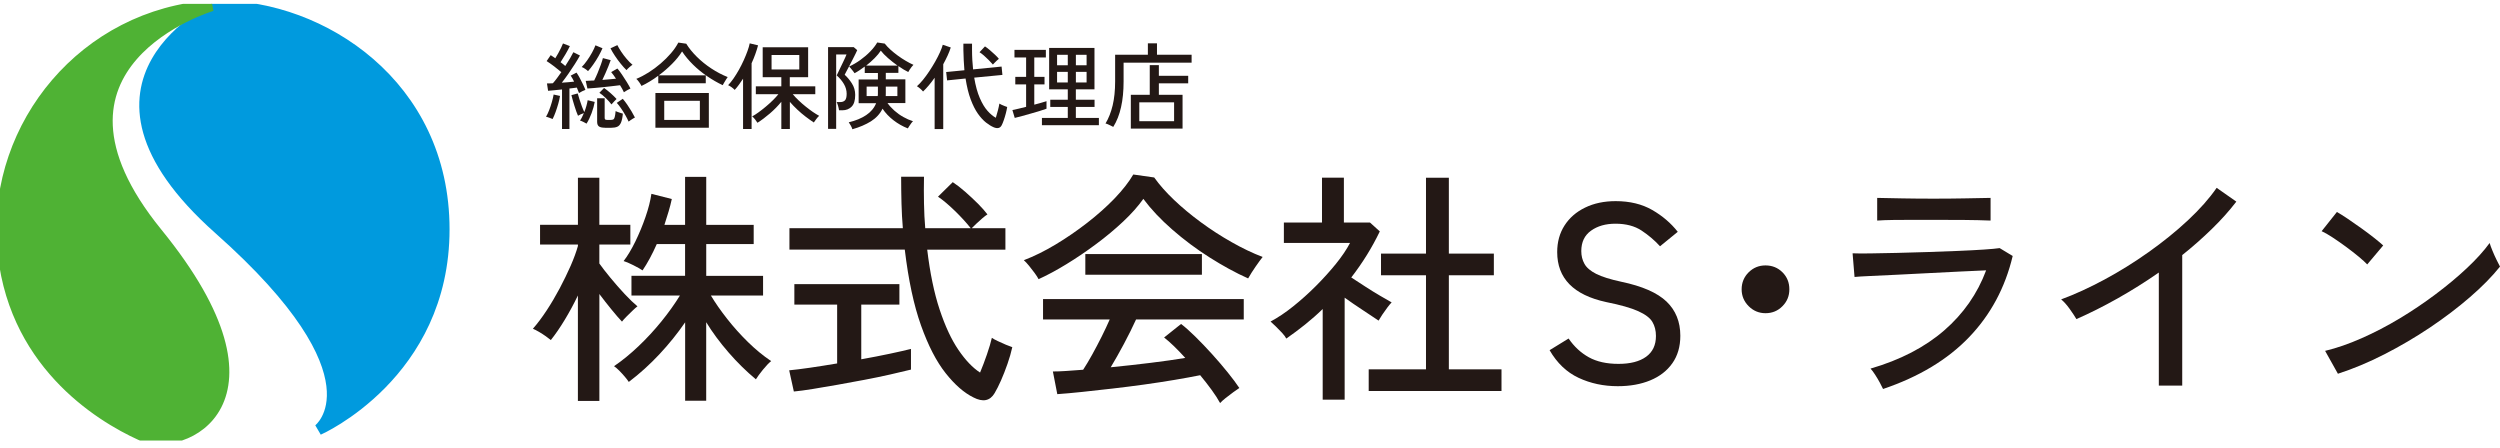
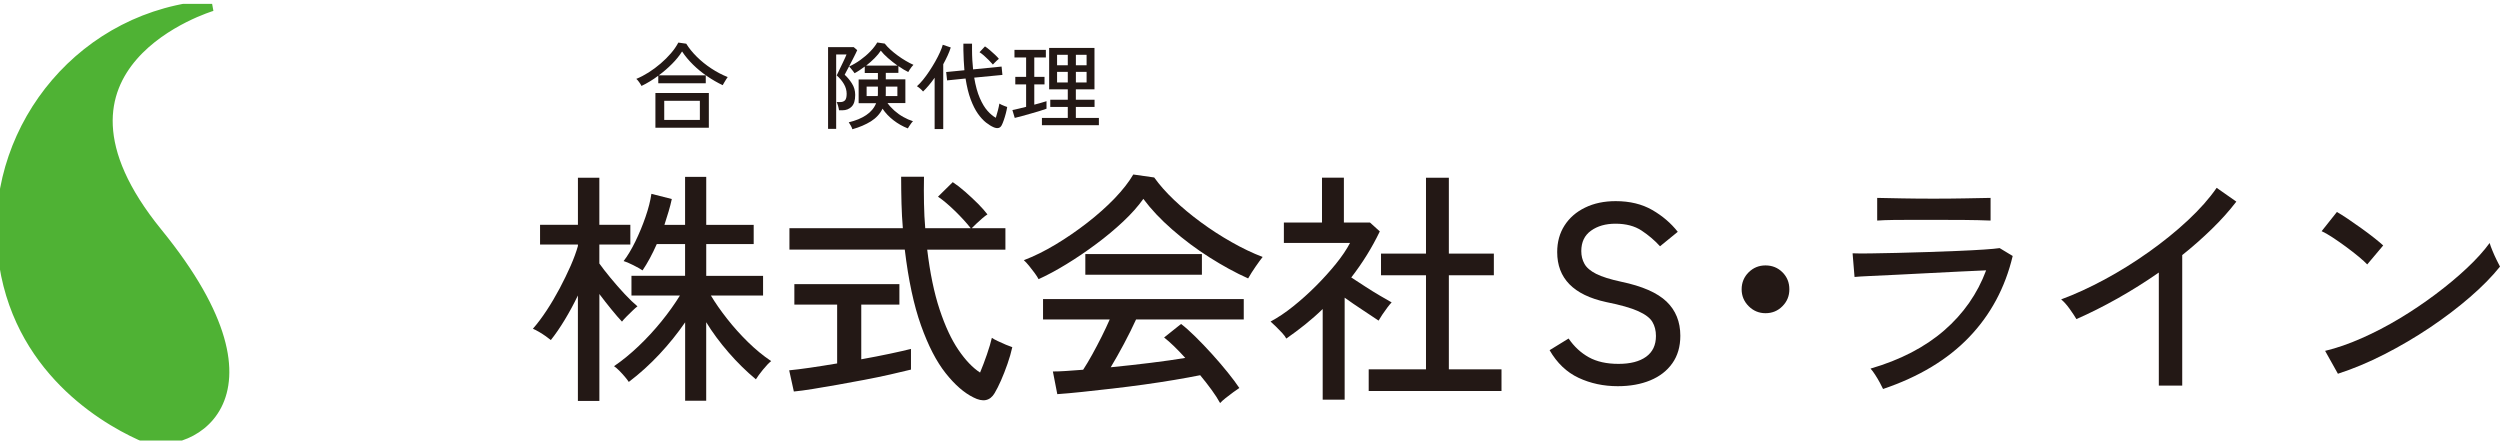
<svg xmlns="http://www.w3.org/2000/svg" width="229" height="41" viewBox="0 0 229 41" fill="none">
  <g clip-path="url(#clip0_630_835)">
-     <path d="M20.083 0.549C20.083 0.549 4.725 7.374 20.083 21.003C35.44 34.633 29.181 39.358 29.181 39.358C29.181 39.358 40.679 34.305 40.679 21.003C40.679 7.702 29.393 0.549 20.083 0.549Z" fill="#009ADE" stroke="#009ADE" />
    <path d="M19.404 0.52C19.404 0.52 1.723 5.782 14.397 21.352C27.071 36.923 16.703 41.575 12.896 39.846C9.086 38.117 0.925 33.101 0.209 22.295C-0.507 11.488 7.714 1.296 19.404 0.52Z" fill="#4FB234" stroke="#4FB234" />
    <path d="M52.935 36.72V27.065C52.561 27.848 52.157 28.591 51.729 29.298C51.302 30.005 50.877 30.622 50.457 31.149C50.351 31.06 50.198 30.944 49.996 30.801C49.794 30.658 49.582 30.522 49.367 30.396C49.148 30.27 48.966 30.174 48.813 30.114C49.234 29.633 49.655 29.073 50.076 28.432C50.496 27.792 50.894 27.118 51.269 26.412C51.643 25.705 51.977 25.015 52.272 24.348C52.564 23.678 52.786 23.074 52.938 22.533V22.397H49.469V20.592H52.938V16.282H54.9V20.592H57.74V22.397H54.9V24.136C55.155 24.497 55.493 24.932 55.914 25.443C56.335 25.954 56.769 26.451 57.219 26.933C57.67 27.414 58.061 27.788 58.392 28.061C58.286 28.137 58.137 28.266 57.942 28.455C57.746 28.645 57.554 28.83 57.368 29.019C57.183 29.209 57.05 29.355 56.974 29.461C56.703 29.175 56.381 28.804 56.007 28.343C55.632 27.885 55.264 27.414 54.903 26.933V36.723H52.942L52.935 36.72ZM62.759 36.697V29.524C62.067 30.532 61.285 31.505 60.404 32.447C59.526 33.386 58.591 34.232 57.597 34.985C57.521 34.865 57.402 34.706 57.236 34.51C57.07 34.315 56.898 34.126 56.719 33.946C56.54 33.767 56.381 33.631 56.245 33.542C56.997 33.031 57.743 32.42 58.488 31.713C59.231 31.007 59.93 30.25 60.583 29.447C61.235 28.645 61.802 27.848 62.282 27.069H57.842V25.264H62.753V22.354H60.162C59.741 23.303 59.307 24.106 58.856 24.769C58.661 24.633 58.376 24.474 58.001 24.285C57.627 24.096 57.332 23.973 57.123 23.913C57.484 23.449 57.839 22.852 58.194 22.131C58.545 21.408 58.859 20.658 59.128 19.875C59.4 19.092 59.578 18.386 59.668 17.755L61.537 18.23C61.461 18.591 61.364 18.97 61.245 19.368C61.126 19.766 60.997 20.177 60.861 20.599H62.753V16.199H64.691V20.599H69.038V22.357H64.691V25.267H69.897V27.072H65.118C65.523 27.749 66.02 28.459 66.606 29.205C67.193 29.952 67.829 30.662 68.521 31.339C69.211 32.015 69.92 32.596 70.639 33.077C70.427 33.243 70.178 33.505 69.883 33.867C69.592 34.228 69.376 34.52 69.24 34.746C68.369 34.023 67.534 33.203 66.739 32.288C65.944 31.372 65.258 30.446 64.688 29.514V36.71H62.749L62.759 36.697Z" fill="#231815" />
    <path d="M72.716 35.862L72.289 33.921C72.769 33.875 73.399 33.799 74.181 33.686C74.963 33.573 75.794 33.44 76.682 33.291V27.899H72.763V26.028H82.385V27.899H78.892V32.91C79.823 32.744 80.695 32.574 81.507 32.402C82.319 32.229 82.965 32.083 83.445 31.961V33.855C82.905 33.991 82.265 34.14 81.53 34.306C80.794 34.472 80.012 34.635 79.187 34.791C78.362 34.95 77.544 35.099 76.732 35.242C75.92 35.385 75.165 35.514 74.469 35.627C73.773 35.74 73.187 35.819 72.723 35.862H72.716ZM89.164 36.403C88.309 35.982 87.458 35.242 86.619 34.18C85.778 33.118 85.025 31.665 84.366 29.814C83.704 27.962 83.21 25.647 82.878 22.866H72.312V20.902H82.7C82.64 20.179 82.597 19.426 82.577 18.636C82.557 17.846 82.544 17.03 82.544 16.188H84.638C84.621 17.03 84.621 17.846 84.638 18.636C84.651 19.426 84.691 20.182 84.751 20.902H88.919C88.514 20.391 88.028 19.86 87.464 19.313C86.901 18.765 86.387 18.331 85.92 18.016L87.272 16.685C87.617 16.911 87.998 17.203 88.409 17.564C88.823 17.926 89.21 18.291 89.582 18.659C89.949 19.028 90.237 19.356 90.45 19.641C90.344 19.701 90.194 19.814 89.999 19.98C89.803 20.146 89.615 20.315 89.436 20.487C89.257 20.66 89.111 20.799 89.008 20.905H92.096V22.87H84.933C85.188 25.006 85.566 26.834 86.069 28.351C86.573 29.87 87.146 31.105 87.792 32.05C88.438 32.999 89.098 33.689 89.774 34.127C89.982 33.629 90.194 33.079 90.403 32.468C90.612 31.858 90.764 31.35 90.854 30.945C90.96 31.022 91.135 31.118 91.384 31.237C91.632 31.357 91.884 31.47 92.139 31.576C92.394 31.682 92.59 31.755 92.726 31.801C92.62 32.282 92.474 32.793 92.285 33.334C92.096 33.875 91.897 34.383 91.689 34.857C91.477 35.331 91.285 35.716 91.102 36.018C90.681 36.725 90.035 36.854 89.164 36.403Z" fill="#231815" />
    <path d="M95.135 25.573C95.059 25.424 94.939 25.235 94.774 25.009C94.608 24.783 94.436 24.561 94.257 24.342C94.078 24.123 93.919 23.954 93.783 23.834C94.731 23.473 95.701 22.992 96.702 22.391C97.699 21.791 98.67 21.124 99.608 20.394C100.546 19.664 101.381 18.921 102.11 18.161C102.838 17.401 103.405 16.674 103.809 15.984L105.724 16.256C106.205 16.933 106.815 17.62 107.55 18.32C108.286 19.02 109.104 19.7 110.005 20.361C110.907 21.024 111.841 21.628 112.809 22.175C113.776 22.726 114.727 23.181 115.658 23.539C115.479 23.765 115.26 24.063 115.005 24.432C114.75 24.8 114.525 25.158 114.329 25.503C113.186 24.992 112.01 24.349 110.791 23.576C109.571 22.803 108.435 21.95 107.378 21.027C106.318 20.102 105.436 19.166 104.73 18.217C104.25 18.894 103.634 19.588 102.882 20.294C102.129 21.001 101.304 21.691 100.403 22.358C99.502 23.028 98.597 23.642 97.689 24.196C96.781 24.753 95.927 25.211 95.131 25.573H95.135ZM111.761 36.92C111.566 36.558 111.308 36.157 110.983 35.712C110.661 35.268 110.31 34.82 109.936 34.369C109.26 34.505 108.478 34.647 107.593 34.797C106.709 34.946 105.777 35.089 104.8 35.225C103.823 35.361 102.848 35.483 101.871 35.596C100.893 35.709 99.976 35.812 99.111 35.901C98.246 35.991 97.494 36.061 96.848 36.104L96.444 34.027C96.788 34.027 97.199 34.014 97.673 33.98C98.147 33.947 98.66 33.914 99.217 33.868C99.472 33.476 99.747 33.018 100.039 32.491C100.33 31.963 100.622 31.416 100.907 30.845C101.192 30.274 101.44 29.747 101.649 29.266H95.542V27.395H113.928V29.266H104.061C103.746 29.959 103.379 30.699 102.958 31.489C102.537 32.278 102.133 32.995 101.742 33.642C102.958 33.523 104.174 33.386 105.393 33.237C106.609 33.088 107.669 32.935 108.571 32.786C107.835 31.973 107.189 31.349 106.632 30.915L108.186 29.674C108.561 29.959 108.998 30.347 109.492 30.835C109.989 31.323 110.496 31.854 111.013 32.424C111.53 32.995 112.01 33.556 112.454 34.106C112.898 34.657 113.253 35.132 113.524 35.54C113.405 35.616 113.219 35.742 112.971 35.925C112.722 36.104 112.487 36.286 112.262 36.465C112.036 36.645 111.871 36.797 111.765 36.917L111.761 36.92ZM99.416 25.165V23.27H110.095V25.165H99.416Z" fill="#231815" />
    <path d="M121.158 36.607V28.306C120.648 28.804 120.111 29.275 119.548 29.726C118.985 30.177 118.411 30.605 117.825 31.013C117.749 30.864 117.62 30.685 117.431 30.482C117.242 30.28 117.05 30.084 116.857 29.895C116.662 29.706 116.503 29.56 116.384 29.454C117.06 29.092 117.755 28.628 118.468 28.054C119.18 27.483 119.873 26.863 120.542 26.192C121.211 25.522 121.818 24.849 122.368 24.172C122.914 23.495 123.348 22.855 123.663 22.254H117.603V20.383H121.095V16.275H123.1V20.383H125.489L126.39 21.196C125.684 22.669 124.813 24.076 123.776 25.416C124.167 25.672 124.594 25.95 125.062 26.252C125.525 26.554 125.976 26.833 126.413 27.088C126.847 27.344 127.202 27.546 127.474 27.699C127.384 27.788 127.255 27.944 127.089 28.16C126.924 28.379 126.765 28.601 126.615 28.827C126.466 29.052 126.354 29.232 126.278 29.368C125.857 29.082 125.366 28.754 124.803 28.386C124.24 28.017 123.696 27.646 123.17 27.267V36.607H121.165H121.158ZM125.373 35.818V33.833H130.621V25.214H126.5V23.23H130.621V16.282H132.715V23.23H136.837V25.214H132.715V33.833H137.537V35.818H125.37H125.373Z" fill="#231815" />
    <path d="M148.183 35.375C146.884 35.375 145.688 35.119 144.597 34.608C143.507 34.097 142.623 33.255 141.943 32.077L143.683 31.008C144.193 31.752 144.813 32.326 145.538 32.727C146.264 33.129 147.169 33.331 148.252 33.331C149.336 33.331 150.177 33.115 150.78 32.681C151.383 32.246 151.685 31.612 151.685 30.776C151.685 30.282 151.575 29.851 151.36 29.489C151.145 29.124 150.711 28.795 150.061 28.503C149.412 28.208 148.431 27.93 147.116 27.667C144.13 27.017 142.639 25.491 142.639 23.092C142.639 22.163 142.864 21.35 143.312 20.653C143.759 19.957 144.385 19.409 145.191 19.018C145.996 18.623 146.93 18.424 147.997 18.424C149.296 18.424 150.412 18.696 151.35 19.237C152.285 19.777 153.063 20.444 153.683 21.234L152.059 22.558C151.566 22.017 150.999 21.536 150.366 21.118C149.733 20.7 148.935 20.491 147.977 20.491C147.079 20.491 146.334 20.703 145.741 21.128C145.144 21.553 144.846 22.176 144.846 22.999C144.846 23.434 144.942 23.822 145.137 24.17C145.33 24.519 145.691 24.824 146.214 25.089C146.741 25.352 147.507 25.594 148.511 25.809C150.429 26.211 151.807 26.815 152.652 27.621C153.494 28.427 153.918 29.472 153.918 30.756C153.918 31.748 153.673 32.588 153.186 33.275C152.699 33.965 152.026 34.486 151.168 34.84C150.31 35.196 149.316 35.375 148.186 35.375H148.183Z" fill="#231815" />
    <path d="M161.721 28.689C161.122 28.689 160.605 28.473 160.177 28.045C159.75 27.617 159.534 27.103 159.534 26.499C159.534 25.895 159.75 25.364 160.177 24.943C160.605 24.521 161.118 24.312 161.721 24.312C162.324 24.312 162.855 24.521 163.275 24.943C163.696 25.364 163.905 25.882 163.905 26.499C163.905 27.116 163.696 27.617 163.275 28.045C162.855 28.473 162.338 28.689 161.721 28.689Z" fill="#231815" />
    <path d="M172.49 35.635C172.43 35.499 172.331 35.307 172.198 35.061C172.066 34.816 171.917 34.564 171.757 34.318C171.598 34.069 171.459 33.887 171.34 33.764C174.074 32.968 176.323 31.8 178.089 30.267C179.855 28.734 181.134 26.899 181.93 24.763C181.237 24.793 180.429 24.829 179.498 24.875C178.567 24.922 177.602 24.968 176.602 25.021C175.601 25.075 174.643 25.124 173.729 25.167C172.811 25.214 172.013 25.25 171.33 25.28C170.647 25.31 170.16 25.34 169.875 25.37L169.697 23.203C170.058 23.22 170.591 23.223 171.297 23.213C172.003 23.207 172.814 23.19 173.729 23.167C174.643 23.143 175.588 23.117 176.555 23.087C177.523 23.057 178.454 23.024 179.349 22.984C180.243 22.948 181.028 22.905 181.704 22.861C182.38 22.815 182.867 22.772 183.169 22.726L184.362 23.449C183.672 26.352 182.341 28.83 180.372 30.884C178.404 32.938 175.777 34.52 172.486 35.632L172.49 35.635ZM171.95 20.204V18.127C172.609 18.14 173.388 18.157 174.282 18.173C175.177 18.19 176.118 18.197 177.109 18.197C178.099 18.197 178.997 18.19 179.892 18.173C180.787 18.16 181.602 18.143 182.337 18.127V20.204C181.585 20.174 180.783 20.154 179.925 20.148C179.07 20.141 178.129 20.138 177.109 20.138H175.296C174.657 20.138 174.047 20.141 173.461 20.148C172.874 20.154 172.37 20.174 171.95 20.204Z" fill="#231815" />
    <path d="M197.748 35.321V24.965C196.515 25.822 195.259 26.611 193.974 27.334C192.688 28.058 191.432 28.688 190.2 29.229C190.051 28.974 189.842 28.662 189.58 28.293C189.319 27.925 189.057 27.636 188.802 27.424C190.064 26.96 191.386 26.352 192.768 25.609C194.149 24.866 195.498 24.027 196.813 23.094C198.129 22.162 199.325 21.193 200.409 20.184C201.489 19.176 202.37 18.184 203.046 17.205L204.848 18.469C204.202 19.312 203.454 20.148 202.605 20.974C201.757 21.8 200.853 22.6 199.892 23.366V35.324H197.751L197.748 35.321Z" fill="#231815" />
    <path d="M216.833 24.219C216.668 24.04 216.409 23.801 216.055 23.509C215.7 23.217 215.316 22.915 214.895 22.606C214.474 22.298 214.066 22.012 213.666 21.75C213.265 21.488 212.933 21.296 212.662 21.176L214.06 19.418C214.332 19.567 214.663 19.78 215.064 20.048C215.461 20.32 215.872 20.606 216.293 20.904C216.714 21.206 217.105 21.498 217.466 21.784C217.827 22.069 218.106 22.301 218.301 22.484L216.837 24.222L216.833 24.219ZM214.153 34.236L212.98 32.139C214.047 31.883 215.167 31.495 216.336 30.977C217.509 30.46 218.669 29.853 219.819 29.163C220.968 28.472 222.068 27.729 223.119 26.939C224.169 26.15 225.12 25.357 225.968 24.561C226.817 23.764 227.512 22.998 228.052 22.258C228.099 22.424 228.178 22.653 228.301 22.945C228.42 23.237 228.549 23.526 228.685 23.801C228.821 24.079 228.924 24.285 229 24.421C228.278 25.324 227.363 26.256 226.25 27.218C225.137 28.18 223.914 29.109 222.579 30.005C221.24 30.901 219.852 31.717 218.41 32.454C216.969 33.19 215.548 33.784 214.153 34.236Z" fill="#231815" />
-     <path d="M50.619 10.902C50.543 10.872 50.444 10.835 50.318 10.785C50.192 10.736 50.089 10.706 50.016 10.696C50.112 10.533 50.208 10.334 50.301 10.095C50.394 9.856 50.477 9.611 50.55 9.352C50.623 9.097 50.679 8.864 50.712 8.659L51.298 8.788C51.265 9.007 51.209 9.246 51.136 9.508C51.06 9.77 50.98 10.022 50.891 10.268C50.801 10.513 50.712 10.722 50.619 10.902ZM51.481 11.817V8.194C51.239 8.217 51.007 8.241 50.782 8.264C50.556 8.287 50.364 8.304 50.205 8.317L50.102 7.643C50.178 7.643 50.261 7.643 50.351 7.64C50.444 7.64 50.54 7.633 50.642 7.627C50.758 7.501 50.881 7.348 51.014 7.169C51.146 6.99 51.282 6.804 51.418 6.608C51.229 6.449 51.01 6.273 50.762 6.081C50.513 5.892 50.285 5.729 50.072 5.596L50.444 5.052C50.507 5.092 50.573 5.138 50.646 5.185C50.719 5.235 50.791 5.284 50.864 5.337C50.95 5.198 51.04 5.045 51.136 4.876C51.232 4.707 51.318 4.541 51.395 4.379C51.471 4.219 51.53 4.087 51.57 3.98L52.2 4.223C52.09 4.452 51.958 4.7 51.799 4.969C51.64 5.238 51.491 5.48 51.348 5.699C51.428 5.756 51.507 5.815 51.58 5.875C51.656 5.935 51.719 5.991 51.779 6.044C51.944 5.792 52.094 5.553 52.223 5.331C52.352 5.109 52.452 4.926 52.521 4.783L53.124 5.085C52.998 5.314 52.843 5.576 52.654 5.872C52.468 6.164 52.269 6.459 52.064 6.758C51.858 7.053 51.656 7.325 51.461 7.574C51.663 7.564 51.858 7.547 52.054 7.531C52.249 7.514 52.428 7.497 52.587 7.477C52.485 7.265 52.382 7.079 52.276 6.927L52.809 6.651C52.902 6.784 52.998 6.943 53.098 7.129C53.197 7.315 53.296 7.507 53.389 7.7C53.485 7.892 53.562 8.068 53.624 8.231C53.548 8.254 53.452 8.297 53.326 8.36C53.204 8.423 53.108 8.479 53.038 8.523C52.985 8.38 52.919 8.211 52.839 8.022C52.743 8.035 52.634 8.048 52.521 8.065C52.405 8.081 52.286 8.098 52.16 8.108V11.817H51.471H51.481ZM53.73 11.326C53.667 11.286 53.571 11.233 53.442 11.17C53.313 11.107 53.207 11.064 53.127 11.041C53.19 10.961 53.25 10.858 53.31 10.739C53.366 10.62 53.426 10.49 53.482 10.361C53.402 10.384 53.31 10.42 53.2 10.47C53.091 10.52 53.008 10.563 52.945 10.603C52.899 10.507 52.846 10.374 52.789 10.211C52.733 10.049 52.673 9.873 52.617 9.69C52.561 9.508 52.508 9.329 52.458 9.156C52.408 8.984 52.372 8.838 52.342 8.715L52.919 8.559C52.958 8.702 53.011 8.881 53.078 9.093C53.144 9.306 53.217 9.518 53.296 9.73C53.376 9.943 53.452 10.122 53.522 10.264C53.598 10.082 53.661 9.893 53.714 9.7C53.767 9.508 53.807 9.335 53.83 9.18L54.476 9.335C54.42 9.657 54.324 9.999 54.191 10.361C54.059 10.722 53.903 11.044 53.727 11.326H53.73ZM53.86 6.512C53.803 6.456 53.711 6.383 53.588 6.3C53.465 6.217 53.363 6.164 53.283 6.14C53.446 5.978 53.608 5.782 53.773 5.546C53.939 5.311 54.092 5.069 54.231 4.817C54.37 4.564 54.473 4.342 54.542 4.15L55.188 4.418C55.096 4.637 54.973 4.88 54.824 5.148C54.672 5.417 54.512 5.669 54.34 5.911C54.171 6.154 54.012 6.353 53.863 6.515L53.86 6.512ZM57.15 8.453C57.11 8.357 57.057 8.251 56.994 8.138C56.931 8.025 56.865 7.915 56.795 7.806C56.606 7.829 56.375 7.856 56.096 7.889C55.821 7.922 55.536 7.952 55.245 7.985C54.953 8.018 54.678 8.042 54.423 8.061C54.168 8.081 53.962 8.098 53.807 8.108L53.651 7.408C53.754 7.401 53.873 7.398 54.005 7.391C54.138 7.385 54.277 7.381 54.426 7.375C54.529 7.172 54.635 6.943 54.741 6.688C54.847 6.432 54.943 6.184 55.033 5.938C55.122 5.692 55.185 5.487 55.225 5.321L55.941 5.51C55.888 5.673 55.818 5.858 55.728 6.071C55.639 6.283 55.546 6.502 55.453 6.721C55.357 6.943 55.265 7.142 55.175 7.322C55.394 7.305 55.612 7.285 55.831 7.265C56.05 7.245 56.249 7.225 56.424 7.209C56.348 7.093 56.275 6.983 56.199 6.88C56.123 6.777 56.053 6.685 55.984 6.605L56.553 6.276C56.679 6.419 56.822 6.605 56.974 6.834C57.13 7.059 57.276 7.288 57.418 7.521C57.557 7.75 57.67 7.945 57.75 8.108C57.68 8.138 57.581 8.188 57.448 8.264C57.316 8.34 57.216 8.403 57.147 8.453H57.15ZM55.394 11.698C55.145 11.698 54.97 11.658 54.86 11.578C54.751 11.499 54.698 11.356 54.698 11.157V9H55.387V10.795C55.387 10.865 55.404 10.915 55.434 10.941C55.463 10.971 55.53 10.985 55.626 10.985H55.927C56.037 10.985 56.119 10.971 56.176 10.941C56.232 10.912 56.279 10.842 56.308 10.726C56.341 10.61 56.368 10.427 56.391 10.175C56.467 10.215 56.573 10.258 56.709 10.301C56.845 10.344 56.961 10.381 57.054 10.411C57.021 10.772 56.961 11.047 56.882 11.233C56.802 11.419 56.689 11.545 56.547 11.608C56.404 11.671 56.219 11.704 55.997 11.704H55.394V11.698ZM56.013 9.568C55.874 9.385 55.702 9.193 55.496 8.99C55.291 8.788 55.092 8.625 54.903 8.499L55.334 8.058C55.523 8.191 55.722 8.347 55.927 8.529C56.133 8.712 56.318 8.891 56.477 9.067C56.438 9.107 56.365 9.18 56.262 9.286C56.159 9.392 56.076 9.485 56.013 9.564V9.568ZM57.382 6.419C57.226 6.27 57.054 6.077 56.865 5.845C56.676 5.613 56.497 5.371 56.328 5.115C56.159 4.863 56.023 4.631 55.921 4.425L56.55 4.133C56.63 4.299 56.746 4.498 56.895 4.724C57.044 4.949 57.209 5.172 57.395 5.387C57.577 5.603 57.76 5.785 57.938 5.935C57.862 5.981 57.766 6.054 57.65 6.16C57.531 6.263 57.445 6.349 57.389 6.419H57.382ZM57.581 11.137C57.504 10.964 57.408 10.772 57.289 10.563C57.17 10.354 57.041 10.145 56.901 9.943C56.762 9.74 56.63 9.564 56.497 9.422L57.047 9.05C57.186 9.213 57.322 9.392 57.461 9.594C57.6 9.797 57.73 9.999 57.849 10.201C57.968 10.407 58.074 10.593 58.16 10.765C58.121 10.782 58.061 10.815 57.978 10.865C57.899 10.915 57.819 10.964 57.746 11.018C57.67 11.071 57.617 11.111 57.584 11.137H57.581Z" fill="#231815" />
    <path d="M58.76 7.872C58.714 7.776 58.641 7.656 58.545 7.523C58.449 7.387 58.359 7.288 58.286 7.225C58.664 7.069 59.045 6.87 59.423 6.631C59.8 6.389 60.165 6.12 60.513 5.821C60.861 5.523 61.176 5.208 61.457 4.882C61.739 4.554 61.964 4.226 62.136 3.9L62.859 4.003C63.107 4.405 63.429 4.803 63.826 5.198C64.224 5.592 64.668 5.951 65.158 6.273C65.645 6.594 66.146 6.857 66.656 7.059C66.623 7.105 66.573 7.175 66.513 7.271C66.454 7.368 66.394 7.464 66.338 7.56C66.282 7.656 66.235 7.739 66.199 7.802C65.722 7.577 65.251 7.305 64.781 6.986C64.313 6.667 63.879 6.312 63.485 5.924C63.091 5.536 62.753 5.131 62.478 4.713C62.242 5.091 61.938 5.473 61.56 5.851C61.182 6.23 60.778 6.581 60.341 6.903H64.648V7.626H60.298V6.936C60.046 7.125 59.787 7.301 59.526 7.457C59.264 7.616 59.009 7.756 58.754 7.875L58.76 7.872ZM60.036 11.701V8.519H64.93V11.701H60.036ZM60.844 10.984H64.108V9.232H60.844V10.984Z" fill="#231815" />
-     <path d="M68.064 11.814V7.209C67.938 7.405 67.812 7.587 67.686 7.76C67.561 7.932 67.431 8.091 67.299 8.234C67.223 8.155 67.13 8.072 67.014 7.989C66.898 7.906 66.792 7.843 66.696 7.803C66.858 7.637 67.02 7.431 67.193 7.186C67.362 6.94 67.527 6.675 67.69 6.386C67.849 6.097 67.998 5.805 68.13 5.51C68.263 5.215 68.376 4.933 68.472 4.671C68.568 4.405 68.634 4.173 68.674 3.971L69.439 4.153C69.3 4.681 69.105 5.228 68.846 5.792V11.814H68.071H68.064ZM71.57 11.814V9.322C71.272 9.691 70.924 10.046 70.533 10.384C70.138 10.723 69.757 11.011 69.383 11.247C69.337 11.167 69.264 11.064 69.168 10.941C69.072 10.819 68.982 10.726 68.899 10.663C69.072 10.57 69.264 10.447 69.479 10.291C69.694 10.135 69.913 9.966 70.138 9.777C70.364 9.591 70.576 9.395 70.781 9.196C70.987 8.997 71.159 8.805 71.301 8.626H69.234V7.909H71.57V7.073H69.863V4.329H74.025V7.073H72.345V7.909H74.681V8.626H72.614C72.763 8.805 72.938 8.991 73.144 9.186C73.349 9.382 73.561 9.571 73.787 9.75C74.012 9.933 74.23 10.095 74.449 10.248C74.668 10.397 74.863 10.517 75.036 10.61C74.959 10.673 74.873 10.772 74.774 10.902C74.674 11.034 74.598 11.141 74.545 11.22C74.31 11.064 74.061 10.888 73.796 10.686C73.531 10.484 73.276 10.268 73.031 10.036C72.782 9.803 72.557 9.568 72.352 9.332V11.817H71.576L71.57 11.814ZM70.675 6.363H73.216V5.036H70.675V6.363Z" fill="#231815" />
    <path d="M75.851 11.807V4.319H78.203L78.522 4.594C78.498 4.657 78.449 4.767 78.369 4.922C78.293 5.078 78.203 5.254 78.101 5.453C77.998 5.652 77.899 5.848 77.796 6.041C77.693 6.233 77.604 6.402 77.527 6.548C77.451 6.694 77.401 6.794 77.372 6.847C77.62 7.072 77.842 7.338 78.038 7.65C78.237 7.962 78.336 8.307 78.336 8.695C78.336 9.196 78.227 9.554 78.005 9.773C77.783 9.992 77.504 10.102 77.166 10.102H76.855C76.838 9.976 76.808 9.84 76.765 9.69C76.722 9.544 76.679 9.431 76.639 9.348H76.984C77.156 9.348 77.296 9.295 77.398 9.193C77.501 9.09 77.554 8.887 77.554 8.589C77.554 8.29 77.471 7.982 77.305 7.7C77.14 7.418 76.918 7.152 76.643 6.907C76.659 6.873 76.699 6.79 76.759 6.664C76.818 6.538 76.888 6.389 76.971 6.22C77.05 6.051 77.133 5.881 77.216 5.712C77.299 5.543 77.368 5.39 77.428 5.258C77.484 5.125 77.524 5.035 77.541 4.989H76.593V11.804H75.851V11.807ZM78.081 11.85C78.058 11.757 78.011 11.644 77.938 11.515C77.865 11.382 77.802 11.28 77.746 11.203C78.379 11.054 78.909 10.835 79.34 10.546C79.771 10.258 80.076 9.893 80.255 9.451H78.651V7.278H80.417V6.684H79.211V6.097C79.055 6.213 78.899 6.323 78.74 6.429C78.581 6.535 78.429 6.628 78.28 6.707C78.25 6.661 78.203 6.595 78.134 6.508C78.064 6.422 77.998 6.339 77.932 6.26C77.865 6.18 77.812 6.124 77.773 6.097C78.127 5.934 78.475 5.735 78.81 5.493C79.144 5.251 79.449 4.992 79.718 4.713C79.986 4.435 80.202 4.159 80.354 3.891L81.043 3.993C81.176 4.166 81.345 4.345 81.547 4.531C81.752 4.717 81.978 4.903 82.223 5.082C82.468 5.261 82.72 5.427 82.969 5.573C83.217 5.719 83.452 5.842 83.671 5.938C83.625 5.978 83.568 6.044 83.502 6.13C83.436 6.22 83.373 6.306 83.317 6.392C83.26 6.479 83.22 6.548 83.197 6.598C82.932 6.472 82.631 6.289 82.293 6.054V6.674H81.139V7.268H82.932V9.441H81.295C81.468 9.684 81.68 9.916 81.928 10.135C82.177 10.357 82.448 10.55 82.743 10.715C83.035 10.881 83.333 11.011 83.631 11.104C83.578 11.15 83.522 11.216 83.459 11.303C83.396 11.389 83.336 11.475 83.283 11.558C83.227 11.641 83.187 11.707 83.157 11.761C82.687 11.578 82.249 11.329 81.845 11.017C81.441 10.706 81.106 10.354 80.841 9.956C80.606 10.433 80.248 10.818 79.774 11.117C79.297 11.412 78.734 11.654 78.084 11.837L78.081 11.85ZM79.34 6.011H82.216C81.918 5.798 81.626 5.569 81.341 5.321C81.057 5.072 80.838 4.846 80.682 4.64C80.543 4.853 80.357 5.082 80.119 5.321C79.88 5.563 79.622 5.792 79.34 6.011ZM79.383 8.798H80.4C80.407 8.751 80.41 8.708 80.414 8.668C80.414 8.629 80.417 8.585 80.417 8.539V7.935H79.383V8.798ZM81.133 8.798H82.2V7.935H81.139V8.539C81.139 8.585 81.139 8.629 81.136 8.668C81.136 8.708 81.133 8.751 81.133 8.798Z" fill="#231815" />
    <path d="M85.612 11.813V7.122C85.261 7.623 84.91 8.041 84.552 8.383C84.489 8.303 84.403 8.217 84.297 8.124C84.191 8.031 84.088 7.958 83.992 7.898C84.164 7.749 84.346 7.553 84.542 7.318C84.737 7.079 84.93 6.814 85.122 6.525C85.314 6.233 85.496 5.941 85.665 5.642C85.834 5.344 85.98 5.058 86.099 4.793C86.218 4.528 86.305 4.295 86.358 4.1L87.09 4.348C87.014 4.591 86.918 4.839 86.798 5.098C86.679 5.357 86.546 5.619 86.401 5.885V11.82H85.609L85.612 11.813ZM91.023 11.658C90.804 11.565 90.569 11.422 90.32 11.226C90.072 11.03 89.823 10.762 89.578 10.417C89.333 10.072 89.114 9.634 88.915 9.106C88.717 8.579 88.561 7.938 88.445 7.192L86.755 7.364L86.669 6.598L88.339 6.435C88.316 6.153 88.296 5.858 88.279 5.546C88.263 5.234 88.249 4.909 88.246 4.571V4H89.038V4.561C89.038 4.893 89.048 5.208 89.065 5.506C89.081 5.802 89.104 6.087 89.134 6.356L91.745 6.097L91.821 6.863L89.237 7.112C89.363 7.865 89.535 8.489 89.751 8.983C89.966 9.478 90.201 9.869 90.46 10.158C90.718 10.447 90.97 10.656 91.218 10.788C91.281 10.586 91.347 10.36 91.41 10.108C91.473 9.856 91.52 9.647 91.543 9.488C91.583 9.518 91.649 9.554 91.742 9.597C91.835 9.64 91.931 9.68 92.03 9.717C92.129 9.753 92.206 9.783 92.259 9.8C92.229 9.989 92.186 10.191 92.129 10.407C92.073 10.622 92.01 10.825 91.944 11.014C91.878 11.203 91.815 11.359 91.752 11.478C91.676 11.618 91.579 11.697 91.454 11.724C91.331 11.751 91.185 11.727 91.019 11.658H91.023ZM90.947 5.911C90.837 5.785 90.711 5.649 90.569 5.503C90.426 5.357 90.277 5.218 90.128 5.088C89.979 4.959 89.843 4.856 89.724 4.783L90.224 4.249C90.357 4.335 90.506 4.448 90.672 4.591C90.837 4.733 90.996 4.873 91.149 5.019C91.301 5.161 91.417 5.287 91.497 5.39C91.45 5.42 91.391 5.47 91.314 5.543C91.238 5.616 91.165 5.685 91.096 5.758C91.026 5.831 90.973 5.885 90.943 5.918L90.947 5.911Z" fill="#231815" />
    <path d="M92.951 10.805L92.736 10.082C92.892 10.052 93.08 10.012 93.299 9.956C93.521 9.9 93.75 9.847 93.992 9.787V7.733H93.001V7.043H93.992V5.265H92.925V4.565H95.801V5.265H94.74V7.043H95.678V7.733H94.74V9.588C94.966 9.531 95.174 9.472 95.37 9.415C95.566 9.359 95.728 9.309 95.86 9.269V9.959C95.698 10.016 95.496 10.085 95.244 10.162C94.996 10.238 94.727 10.318 94.446 10.397C94.164 10.477 93.892 10.553 93.627 10.626C93.362 10.699 93.137 10.756 92.948 10.802L92.951 10.805ZM95.44 11.469V10.805H97.809V9.797H96.205V9.133H97.809V8.184H96.102V4.389H100.254V8.184H98.548V9.133H100.261V9.797H98.548V10.805H100.658V11.469H95.436H95.44ZM96.828 5.981H97.809V5.022H96.828V5.981ZM96.828 7.551H97.809V6.585H96.828V7.551ZM98.551 5.981H99.532V5.022H98.551V5.981ZM98.551 7.551H99.532V6.585H98.551V7.551Z" fill="#231815" />
-     <path d="M101.974 11.625C101.921 11.595 101.851 11.559 101.762 11.515C101.672 11.472 101.583 11.429 101.493 11.389C101.404 11.35 101.328 11.323 101.265 11.313C101.553 10.835 101.768 10.281 101.921 9.648C102.07 9.014 102.146 8.287 102.146 7.464V5.016H105.145V3.971H105.98V5.016H109.151V5.739H102.921V7.474C102.921 8.337 102.845 9.117 102.689 9.813C102.534 10.51 102.295 11.114 101.974 11.625ZM103.584 11.781V8.685H105.317V5.968H106.152V6.944H108.839V7.634H106.152V8.685H108.322V11.781H103.584ZM104.359 11.101H107.547V9.375H104.359V11.101Z" fill="#231815" />
  </g>
  <defs>
    <clipPath id="clip0_630_835">
      <rect width="229" height="40" fill="white" transform="translate(0 0.354)" />
    </clipPath>
  </defs>
</svg>